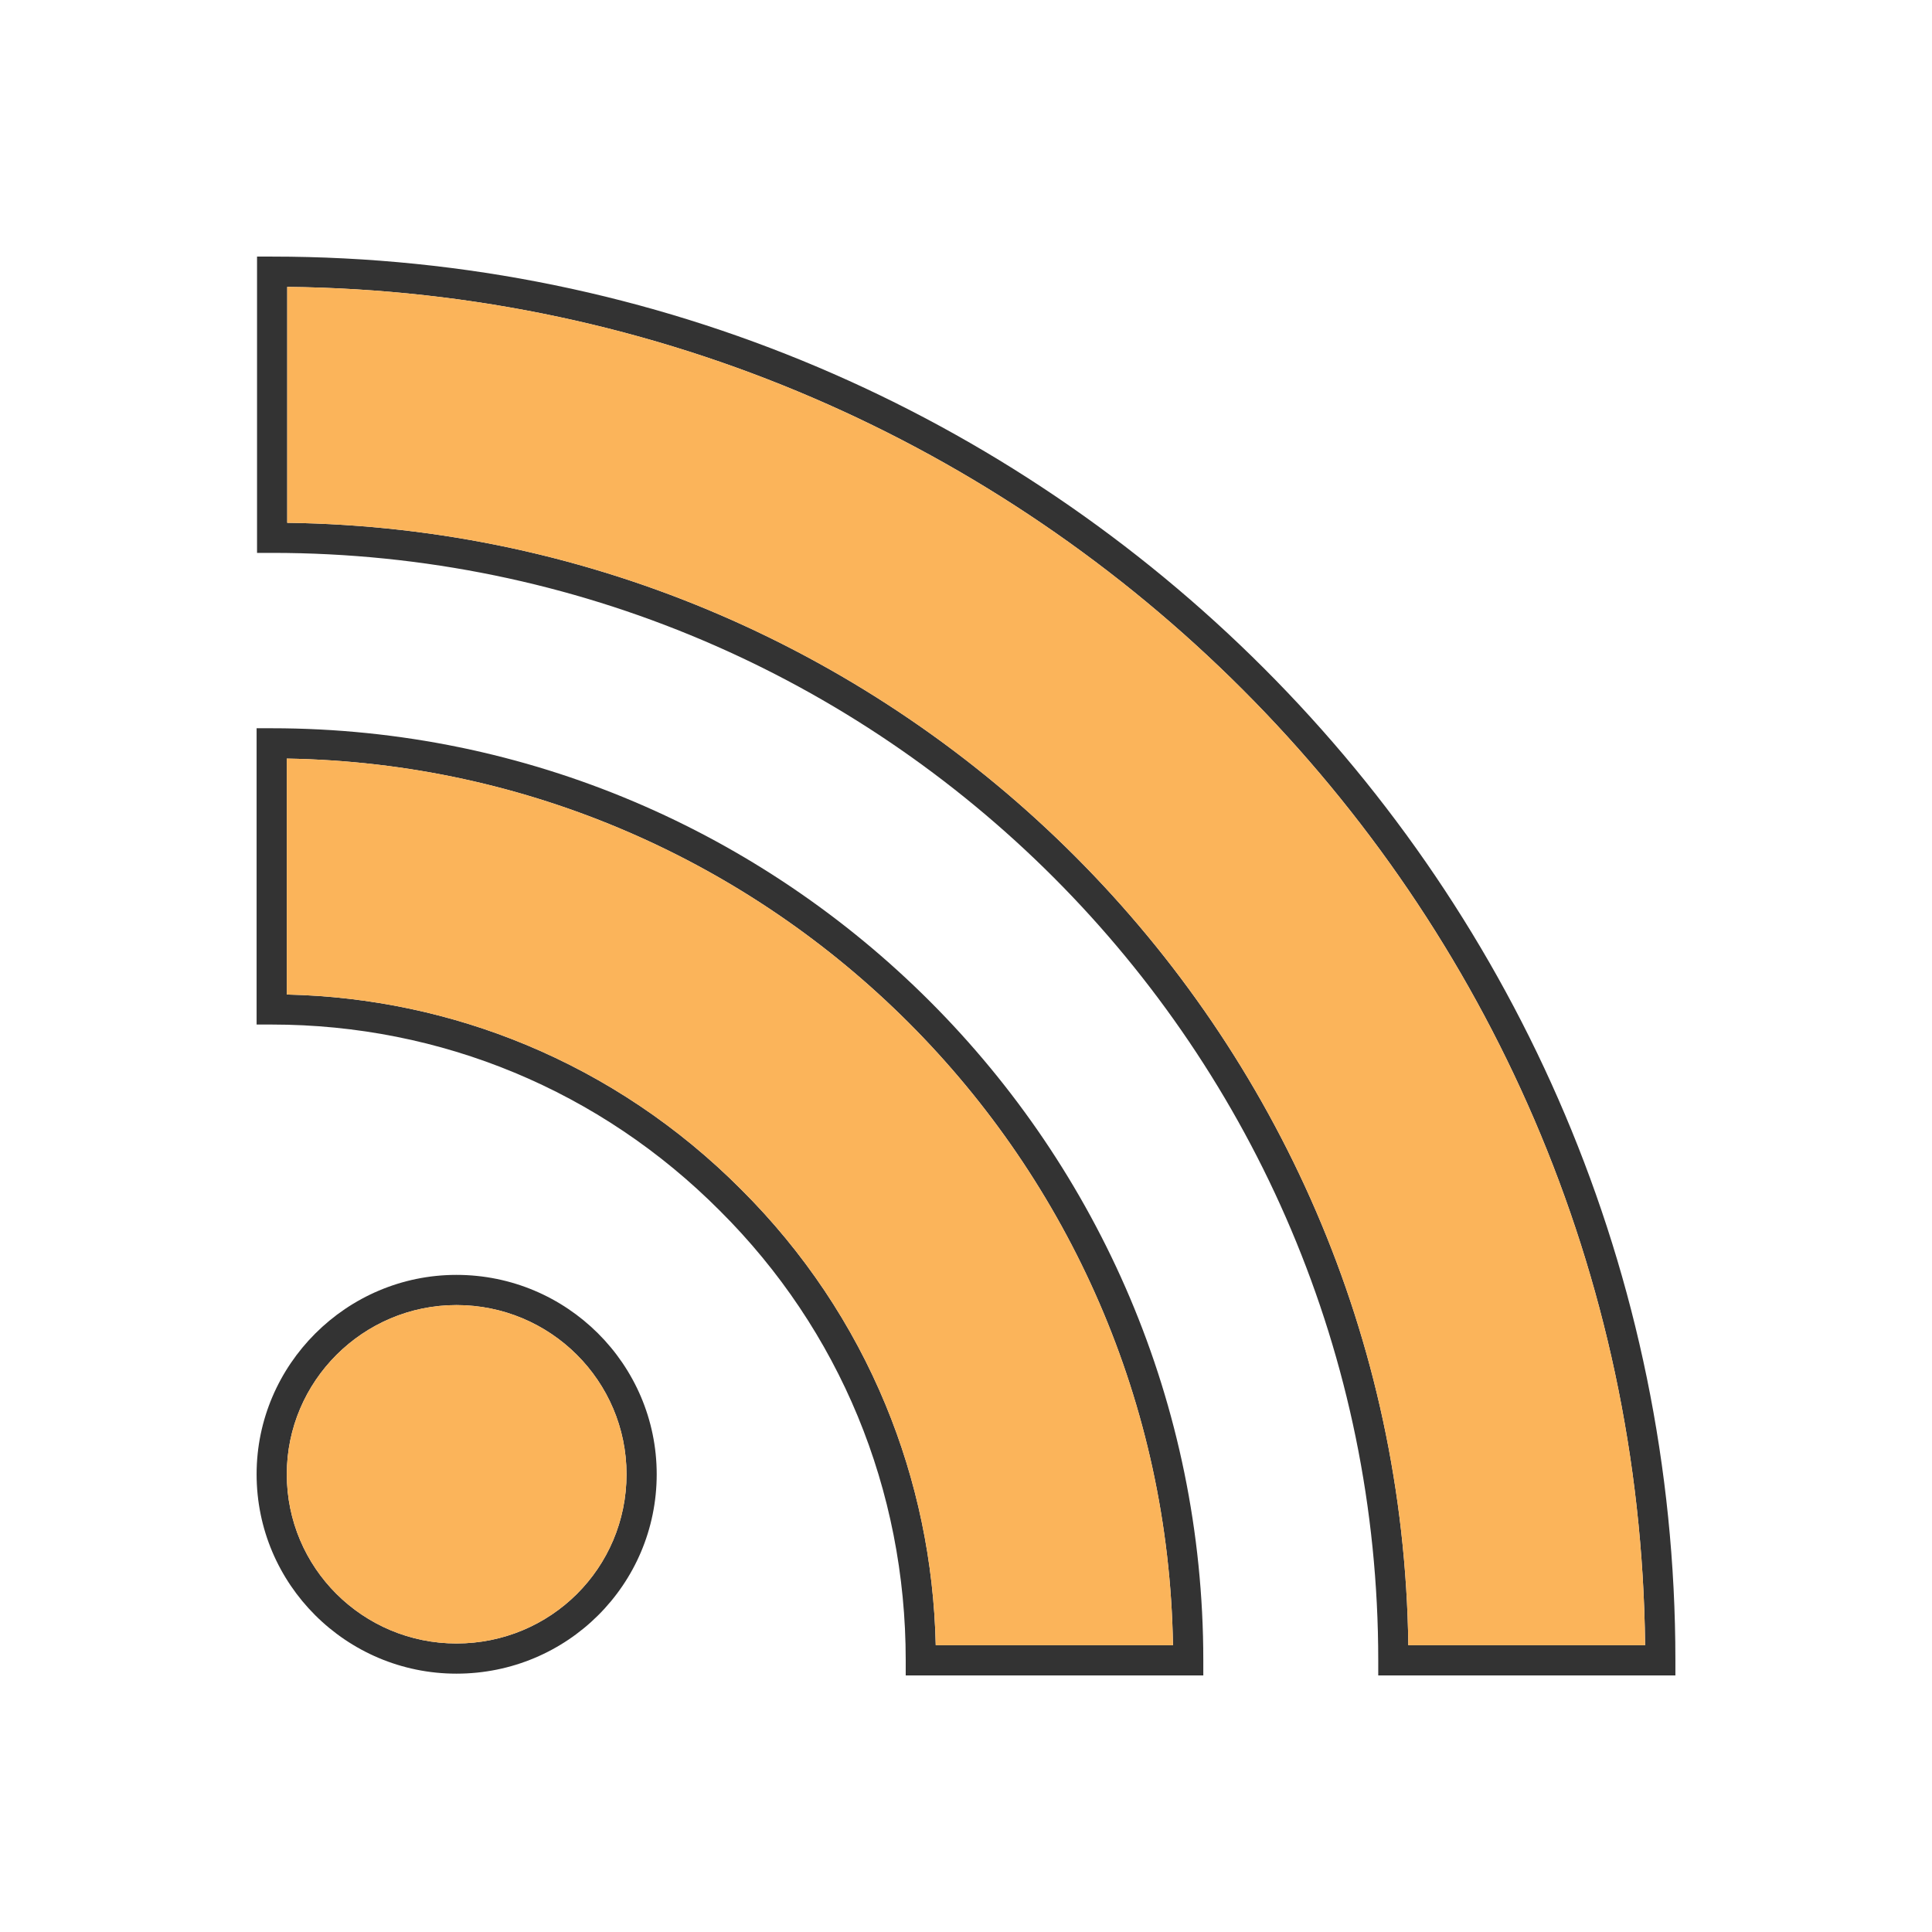
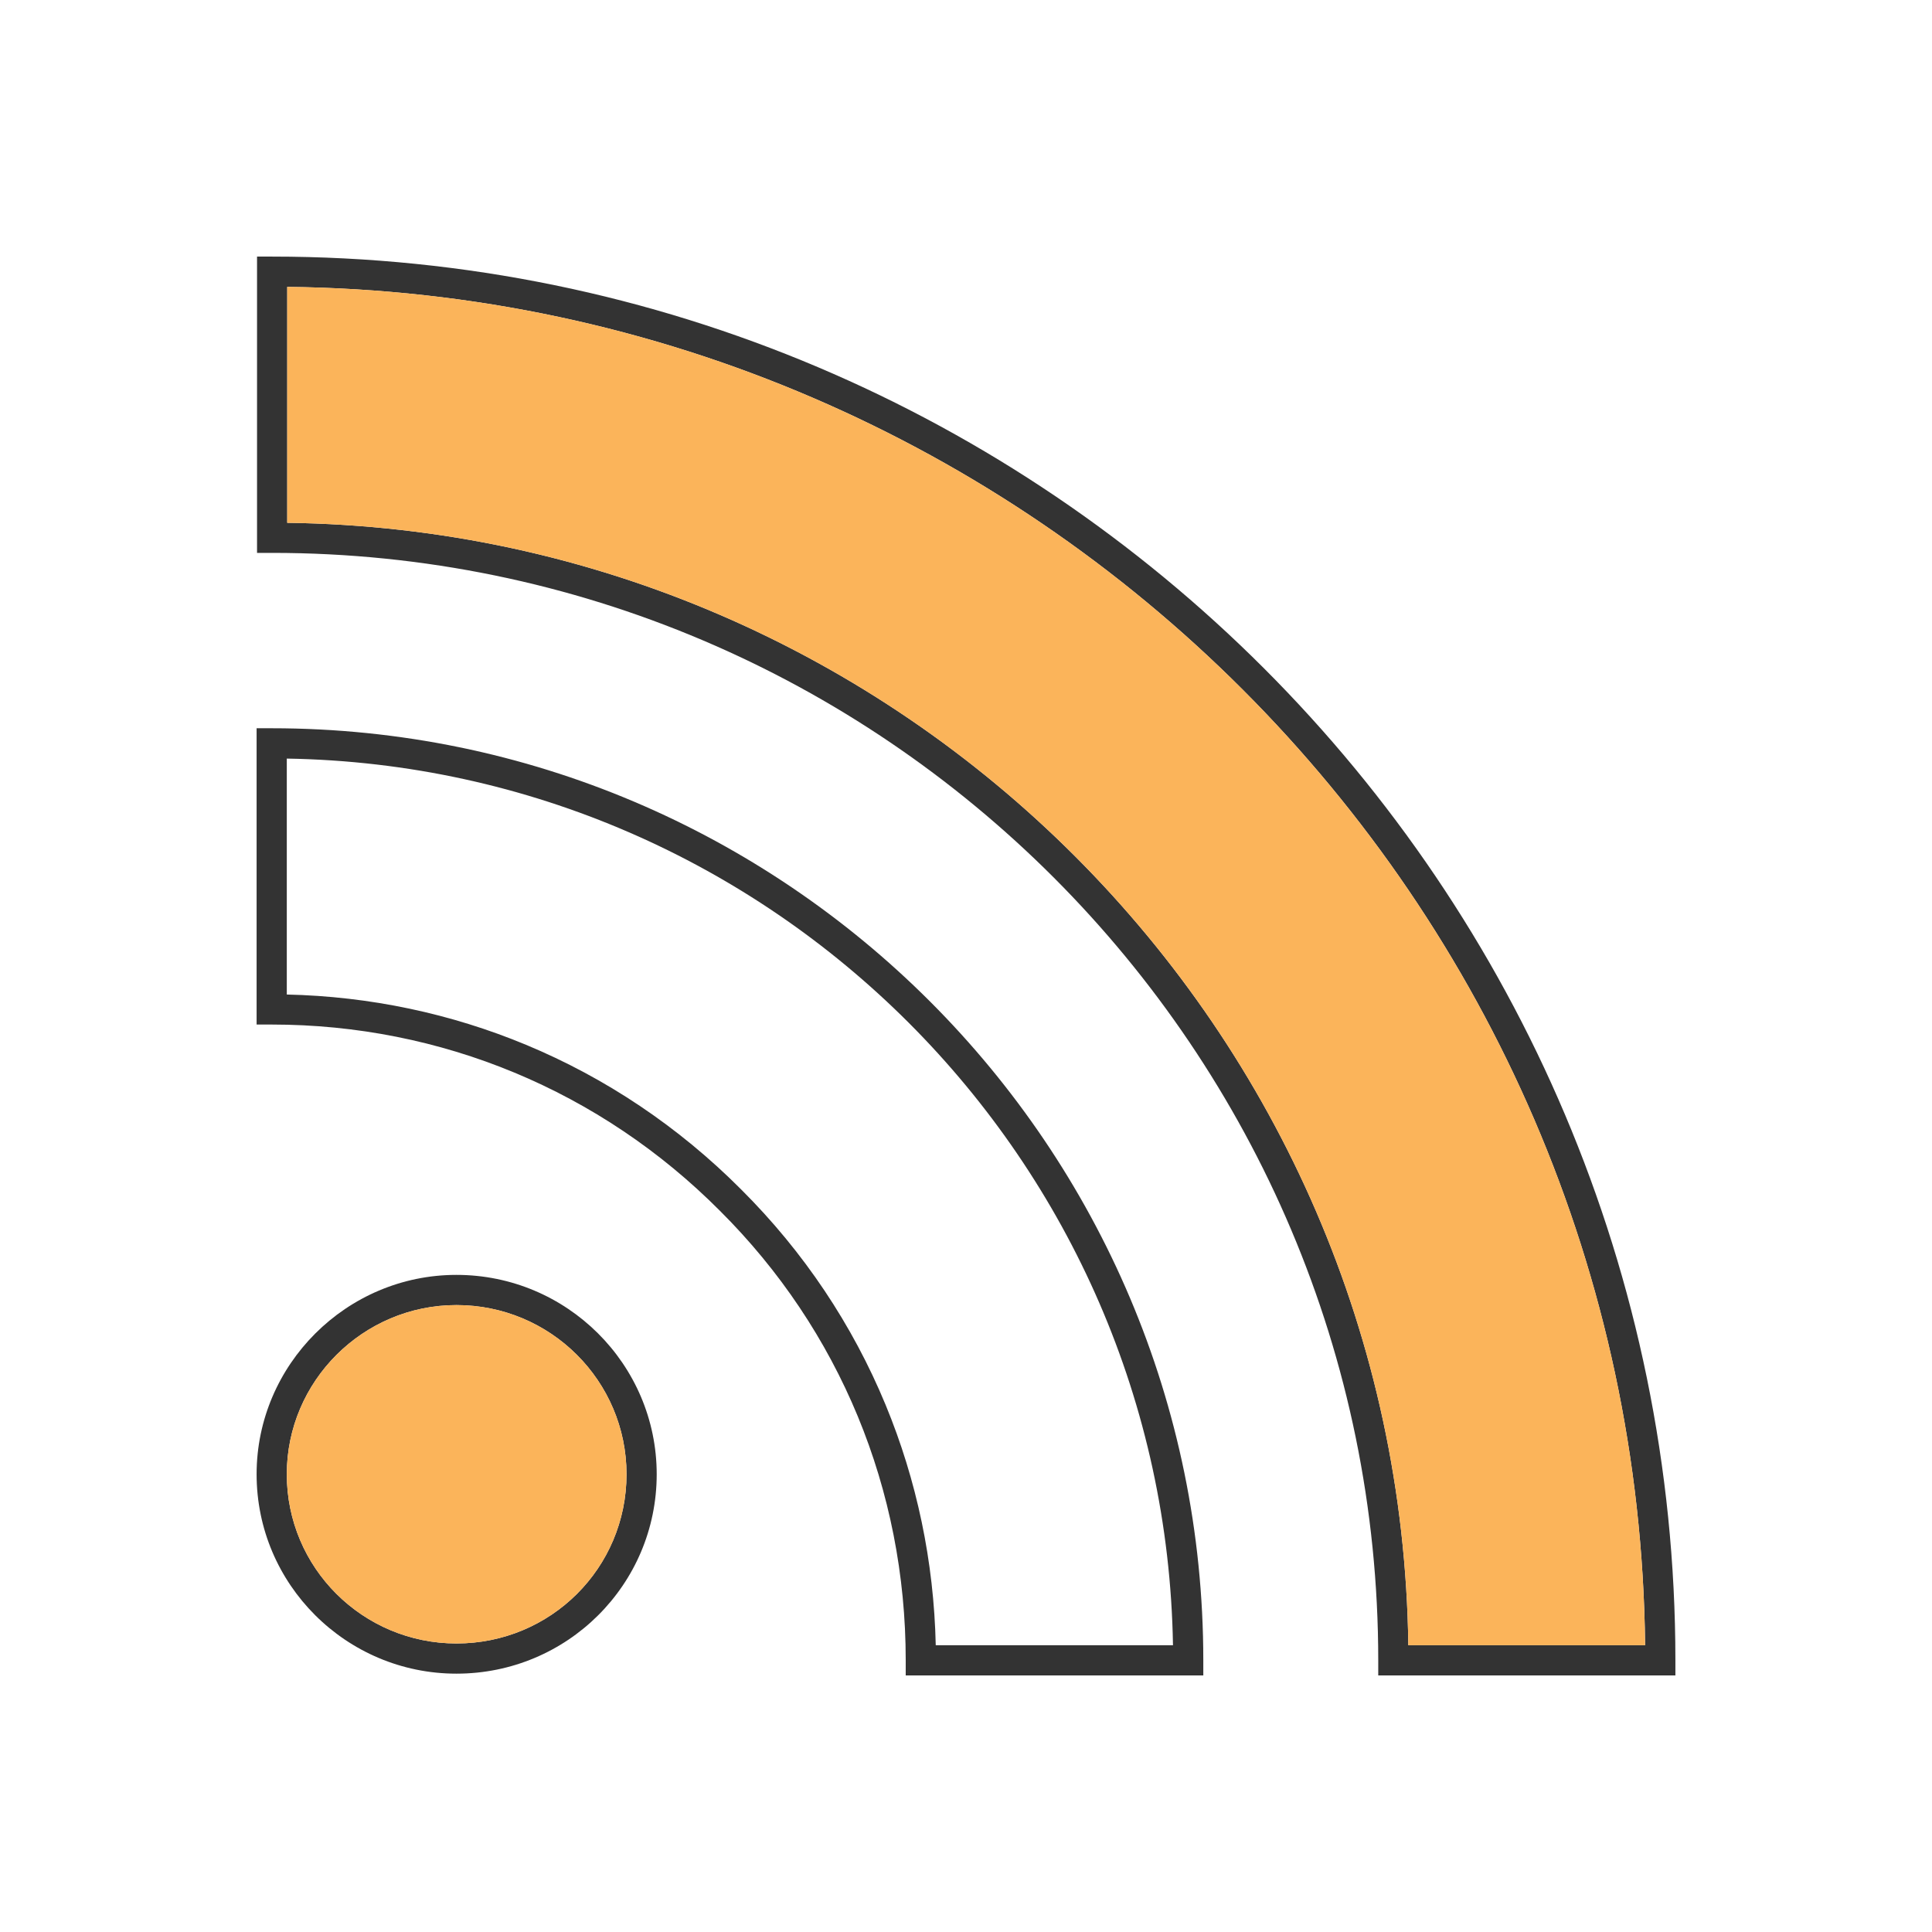
<svg xmlns="http://www.w3.org/2000/svg" height="2048px" style="shape-rendering:geometricPrecision; text-rendering:geometricPrecision; image-rendering:optimizeQuality; fill-rule:evenodd; clip-rule:evenodd" viewBox="0 0 2048 2048" width="2048px" xml:space="preserve">
  <defs>
    <style type="text/css">
   
    .fil2 {fill:none}
    .fil1 {fill:#FBB45A}
    .fil0 {fill:#333333;fill-rule:nonzero}
   
  </style>
  </defs>
  <g id="Layer_x0020_1">
    <path class="fil0" d="M304.472 304.102l0 250.084c325.668,4.271 620.615,138.726 835.242,353.607 214.648,214.899 348.911,510.234 353.171,836.207l250.997 0c-4.276,-395.125 -166.656,-752.971 -426.697,-1013.1 -260.033,-260.119 -617.769,-422.522 -1012.71,-426.8zm-32.001 265.977l0 -282.079 0 -16 16 0c410.031,0 781.933,166.909 1051.34,436.402 269.336,269.426 436.174,641.389 436.174,1051.6l0 16 -16 0 -282.992 0 -16 0 0 -16c0,-323.56 -131.538,-617.092 -343.903,-829.707 -212.277,-212.528 -505.373,-344.214 -828.617,-344.214l-16 0 0 -16z" />
    <path class="fil0" d="M304.016 804.127l0 250.113c88.303,1.969 173.997,20.213 253.592,53.293 84.298,35.034 161.705,86.733 228.076,153.369l0.028 0.028 0.034 0.034c66.542,66.278 118.087,143.737 153.023,228.238 33.035,79.905 51.204,166.005 53.154,254.799l251.478 0c-4.24,-257.253 -110.519,-490.15 -280.053,-659.769 -169.459,-169.543 -402.164,-275.861 -659.333,-280.105zm-32.001 265.931l0 -282.079 0 -16 16 0c272.262,0 519.128,110.832 697.959,289.753 178.833,178.923 289.576,425.934 289.576,698.269l0 16 -16 0 -283.448 0 -16 0 0 -16c0,-90.402 -17.458,-177.951 -50.831,-258.675 -33.32,-80.595 -82.527,-154.512 -146.086,-217.8l-0.063 -0.063c-63.341,-63.611 -137.25,-112.971 -217.764,-146.432 -80.446,-33.434 -167.549,-50.973 -257.342,-50.973l-16 0 0 -16z" />
    <path class="fil0" d="M483.848 1383.43c-49.5,0 -94.468,20.181 -127.055,52.685 -32.568,32.487 -52.778,77.327 -52.778,126.657 0,49.629 20.128,94.406 52.581,126.782 32.595,32.52 77.643,52.593 127.251,52.593 49.983,0 95.082,-20.008 127.658,-52.431 32.542,-32.391 52.629,-77.234 52.629,-126.944 0,-49.41 -20.169,-94.317 -52.826,-126.819 -32.565,-32.408 -77.587,-52.524 -127.461,-52.524zm-149.555 30.06c38.385,-38.288 91.319,-62.061 149.555,-62.061 58.608,0 111.582,23.705 149.961,61.899 38.531,38.347 62.327,91.269 62.327,149.444 0,58.492 -23.713,111.332 -62.13,149.569 -38.401,38.222 -91.458,61.807 -150.158,61.807 -58.326,0 -111.345,-23.652 -149.751,-61.969 -38.317,-38.228 -62.082,-90.999 -62.082,-149.407 0,-58.093 23.848,-110.946 62.278,-149.282z" />
    <path class="fil1" d="M304.472 554.187c325.668,4.271 620.615,138.726 835.242,353.607 214.648,214.899 348.911,510.234 353.171,836.207l250.997 0c-4.276,-395.125 -166.656,-752.971 -426.697,-1013.1 -260.033,-260.119 -617.769,-422.522 -1012.71,-426.8l0 250.084z" />
-     <path class="fil1" d="M963.349 1084.23c-169.459,-169.543 -402.164,-275.861 -659.333,-280.105l0 250.113c88.303,1.969 173.997,20.213 253.592,53.293 84.298,35.034 161.705,86.733 228.076,153.369l0.028 0.028 0.034 0.034c66.542,66.278 118.087,143.737 153.023,228.238 33.035,79.905 51.204,166.005 53.154,254.799l251.478 0c-4.24,-257.253 -110.519,-490.15 -280.053,-659.769z" />
    <path class="fil1" d="M611.31 1435.95c-32.565,-32.408 -77.587,-52.524 -127.461,-52.524 -49.5,0 -94.468,20.181 -127.055,52.685 -32.568,32.487 -52.778,77.327 -52.778,126.657 0,49.629 20.128,94.406 52.581,126.782 32.595,32.52 77.643,52.593 127.251,52.593 49.983,0 95.082,-20.008 127.658,-52.431 32.542,-32.391 52.629,-77.234 52.629,-126.944 0,-49.41 -20.169,-94.317 -52.826,-126.819z" />
  </g>
  <rect class="fil2" height="2048" width="2048" />
</svg>